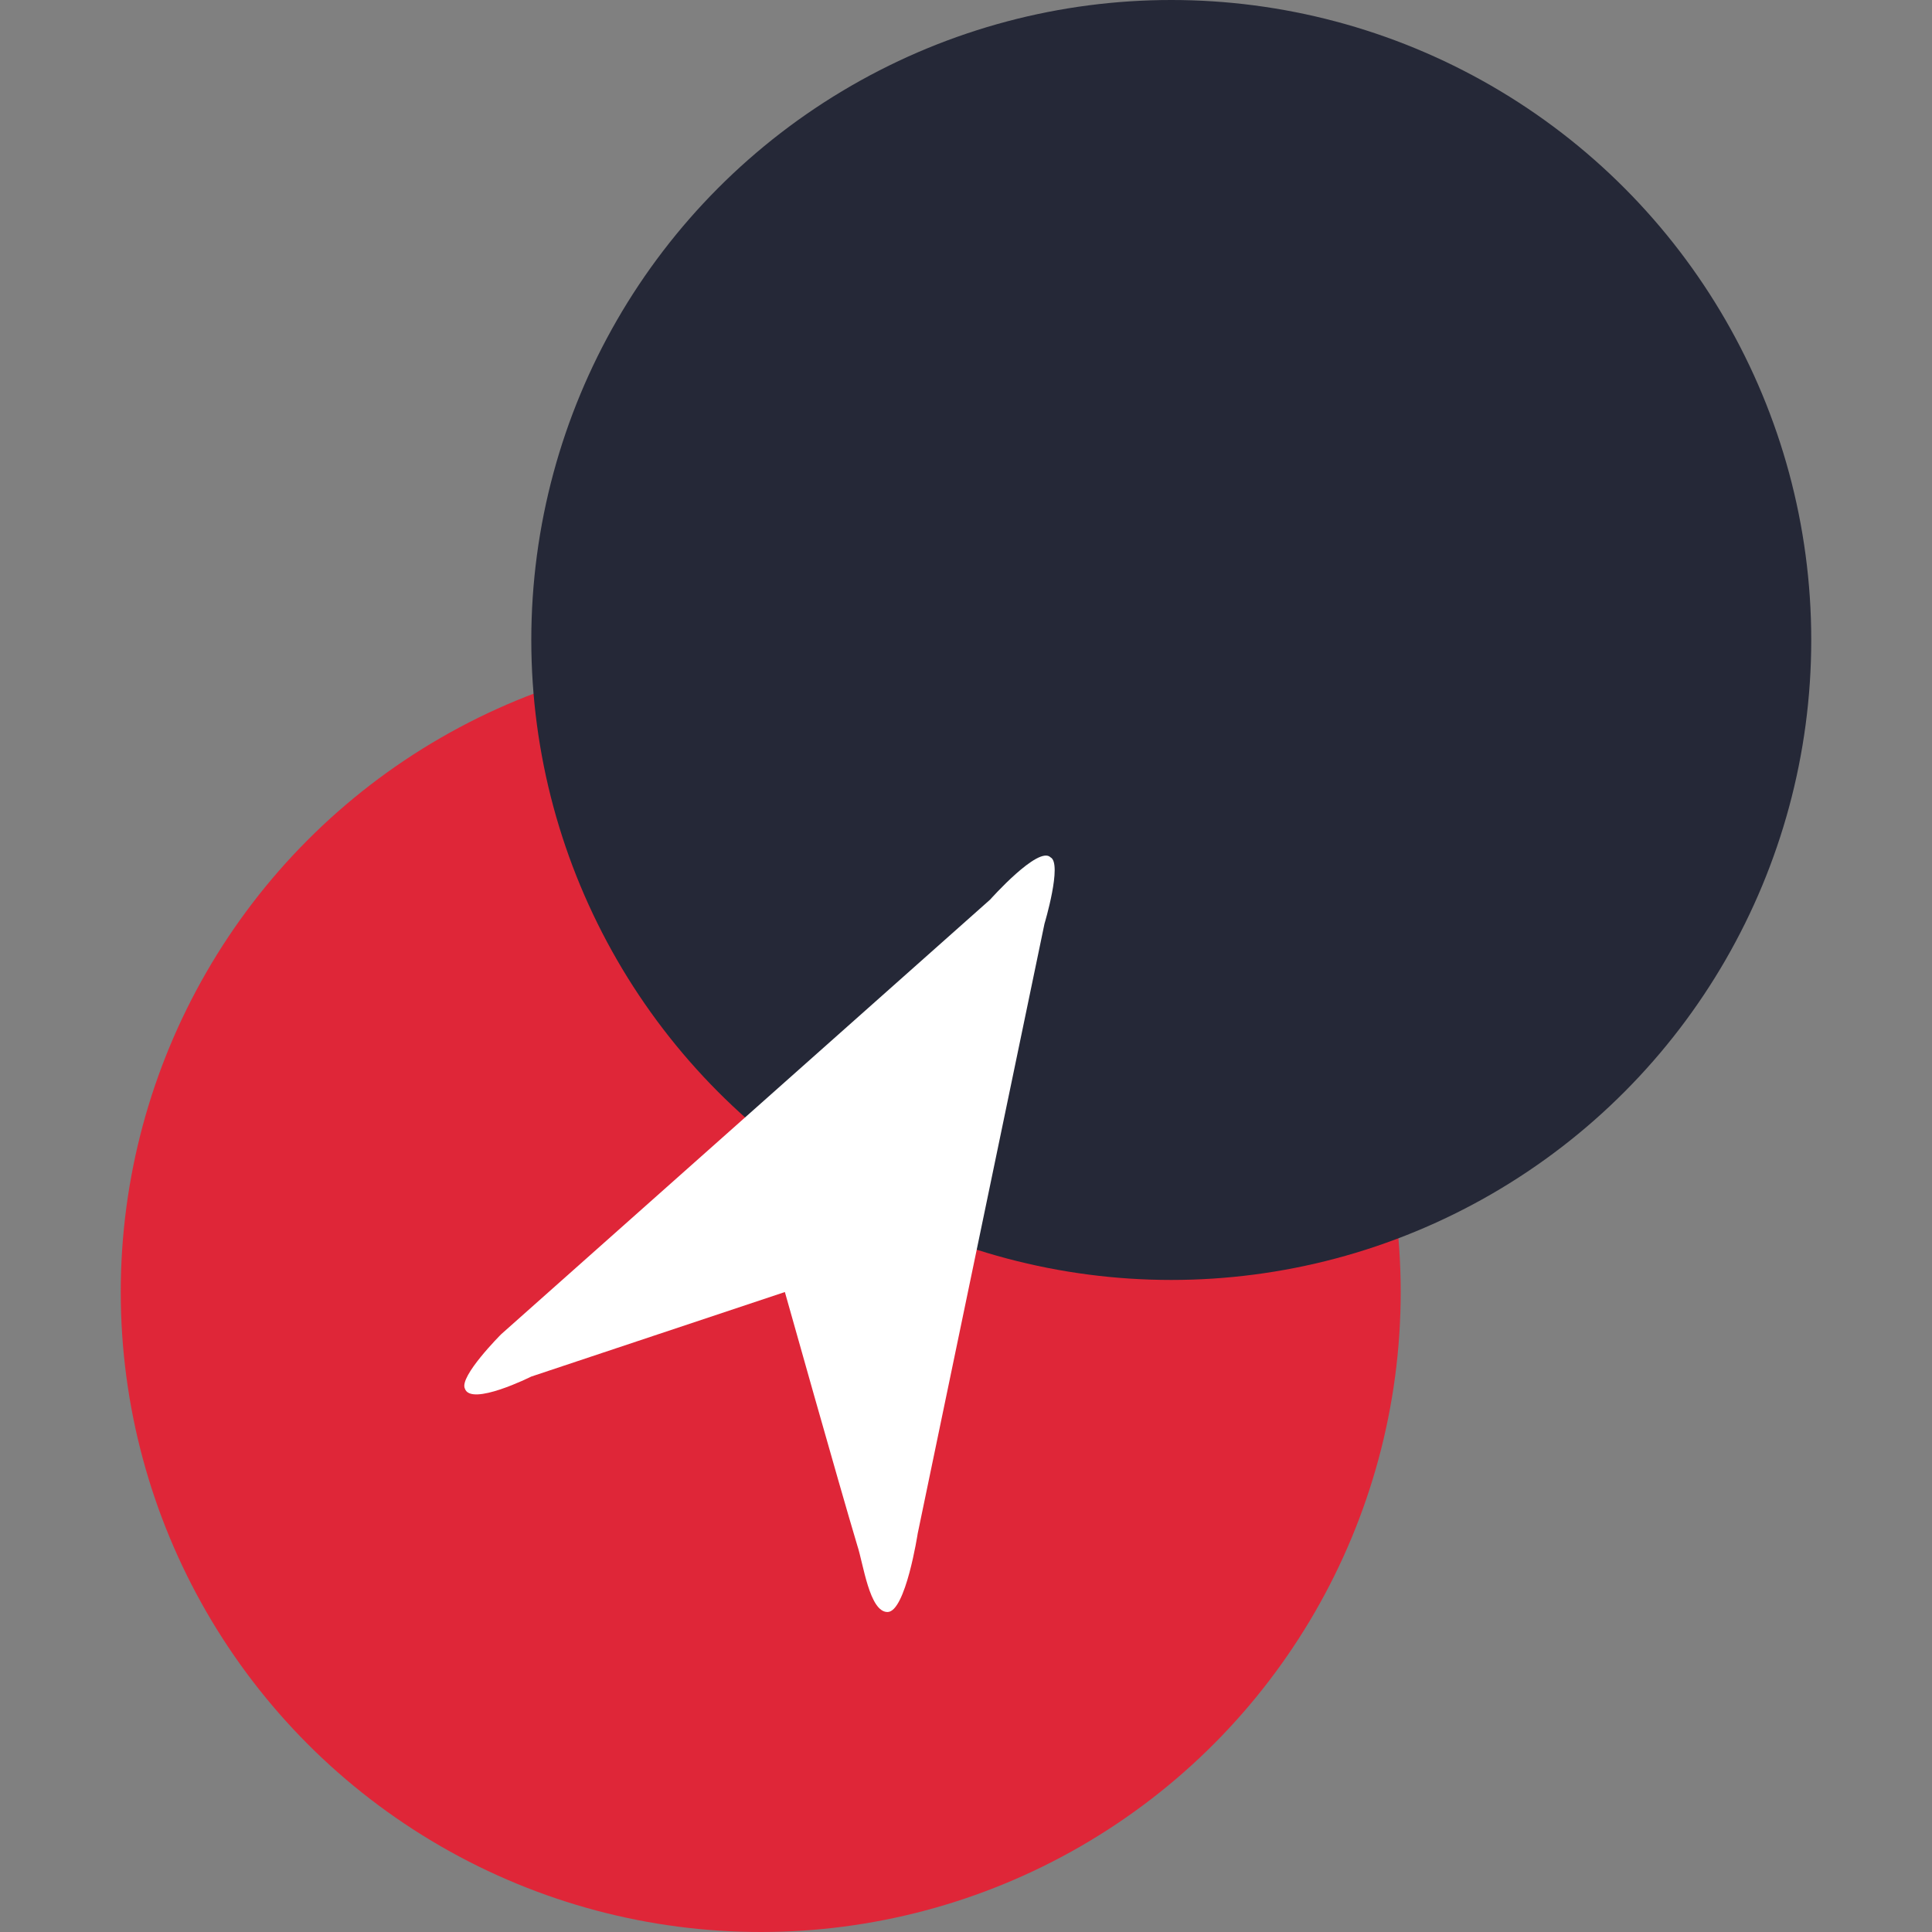
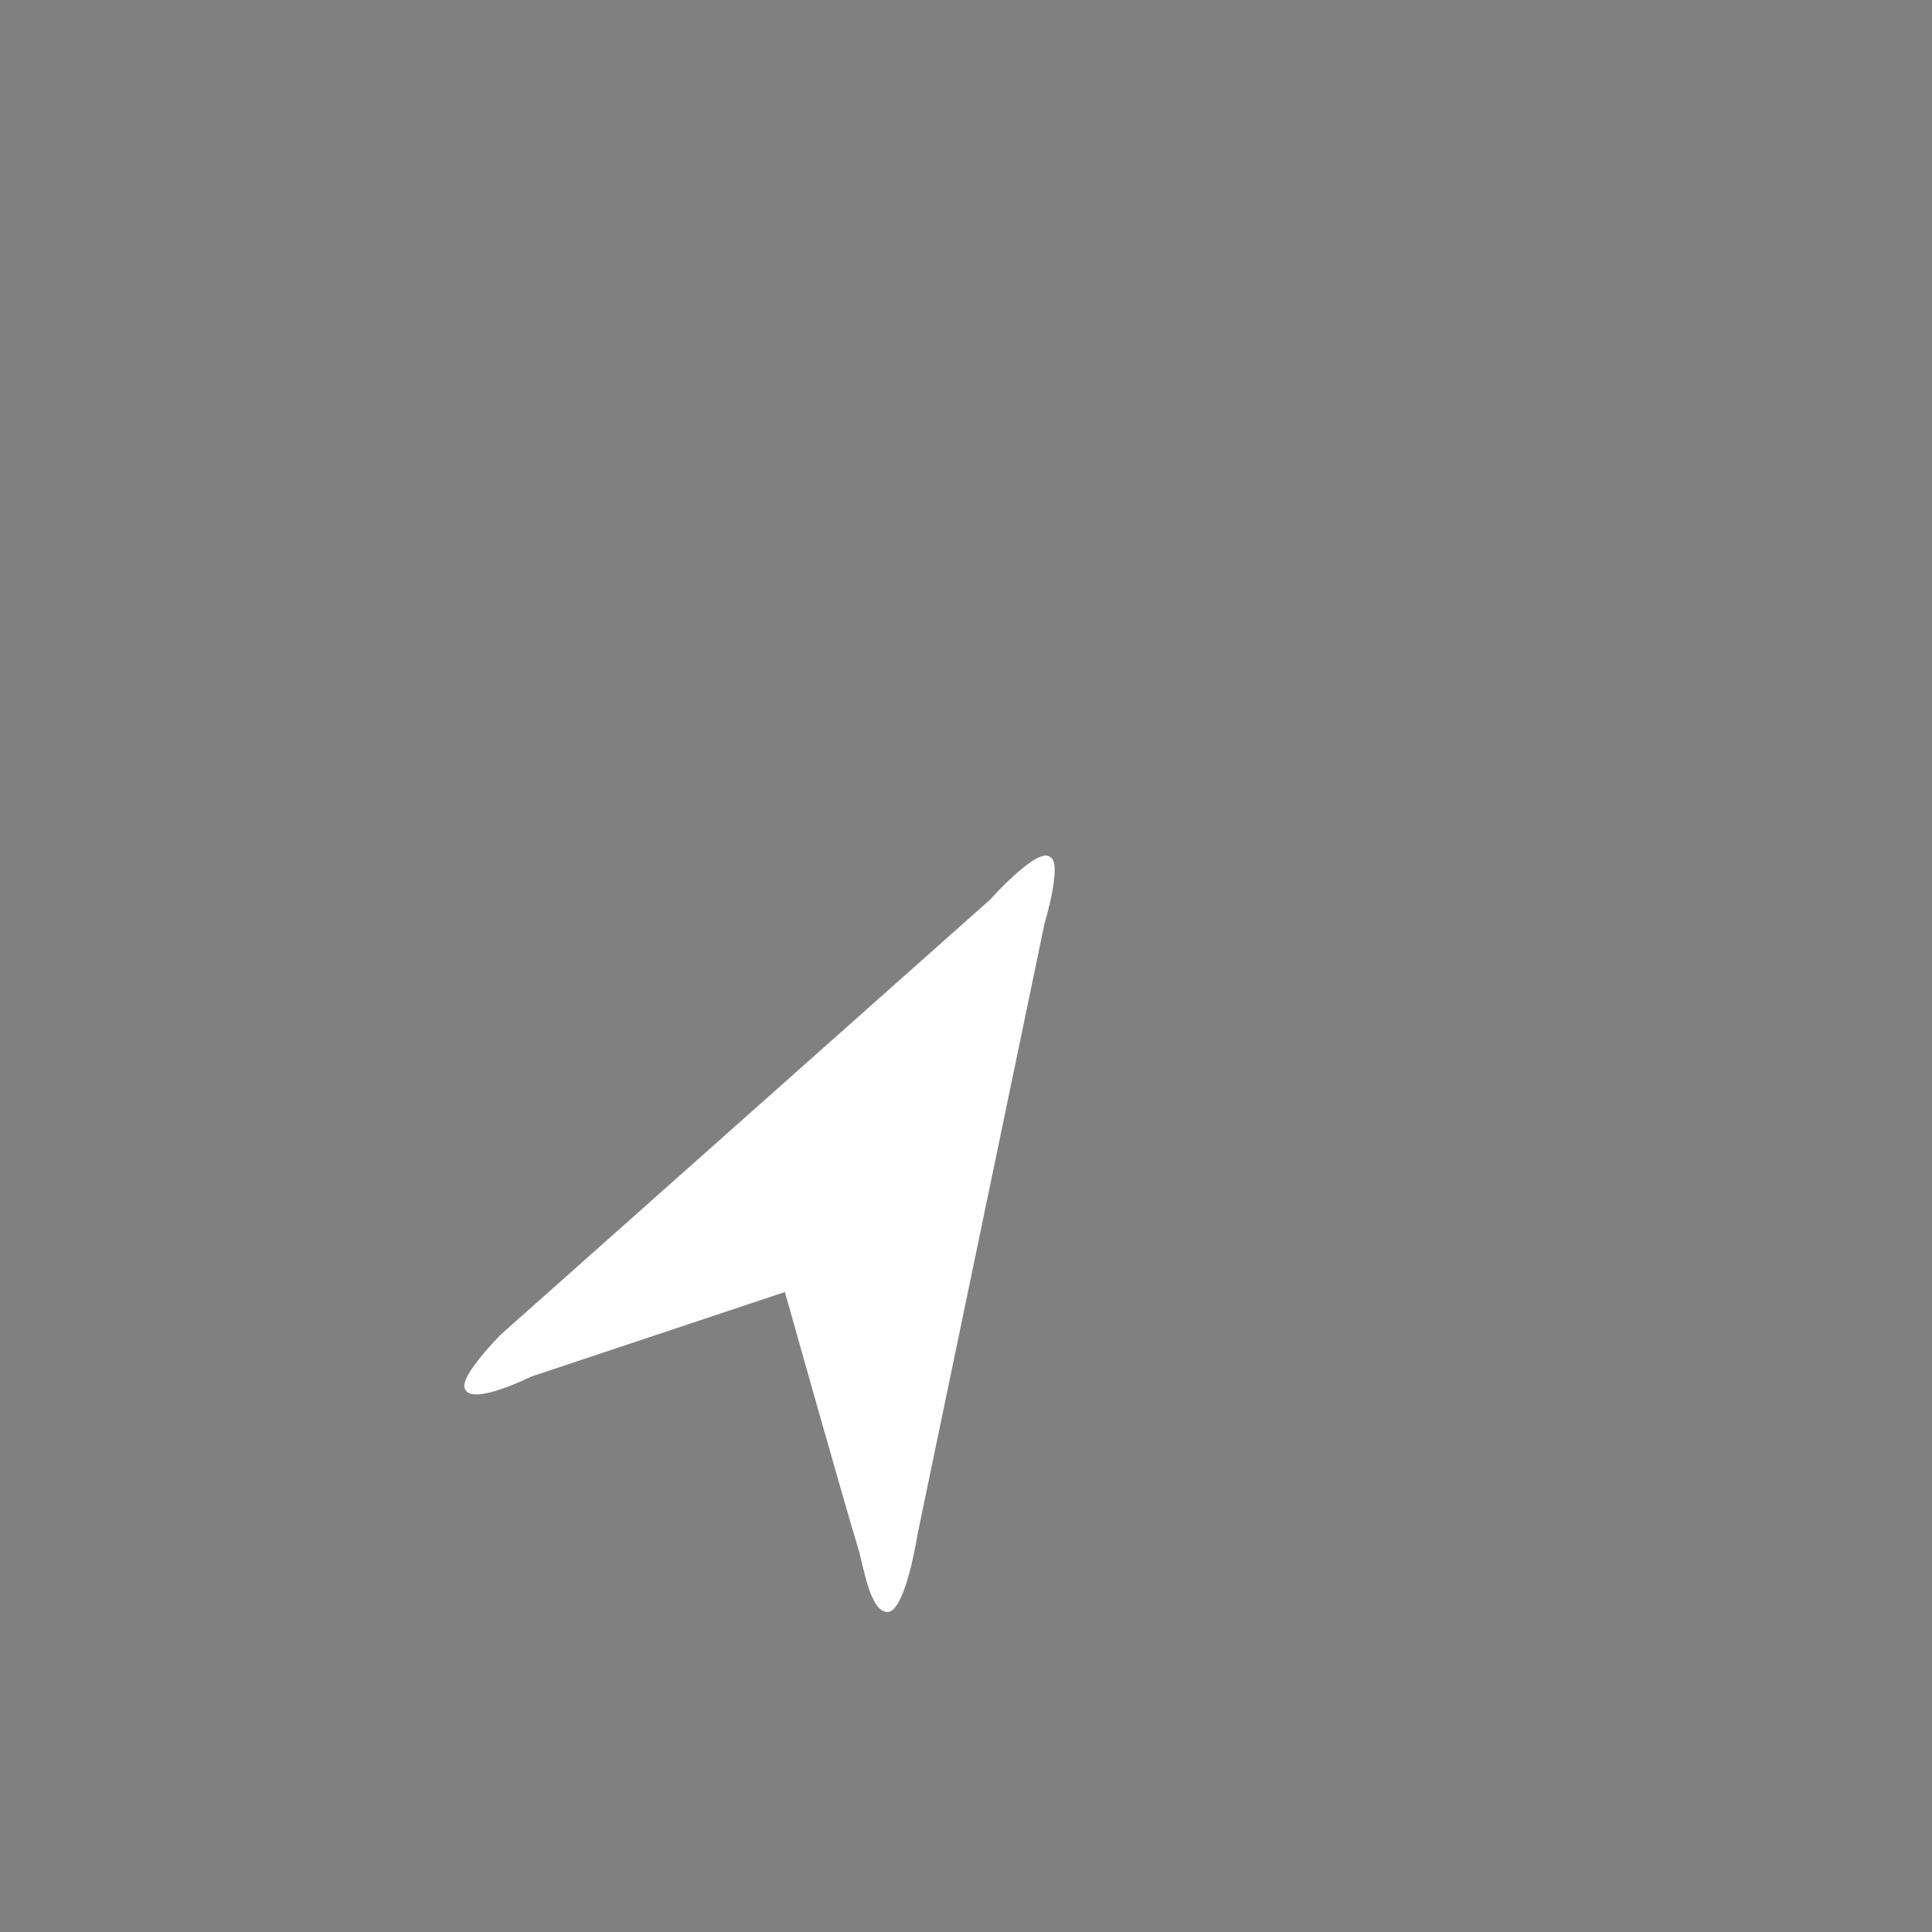
<svg xmlns="http://www.w3.org/2000/svg" version="1.1" x="0px" y="0px" viewBox="0 0 32 32" style="enable-background:new 0 0 32 32;" xml:space="preserve">
  <rect x="0" y="0" width="32" height="32" fill="#808080" stroke="none" />
  <style type="text/css">
	.st0{fill:#DF2638;}
	.st1{fill:#252837;}
	.st2{fill:#FFFFFF;}
</style>
  <g id="Слой_1">
</g>
  <g id="Слой_3">
-     <circle class="st0" cx="12.6" cy="21.4" r="10.6" />
-   </g>
+     </g>
  <g id="Слой_2">
-     <circle class="st1" cx="19.4" cy="10.6" r="10.6" />
-   </g>
+     </g>
  <g id="Слой_4">
    <path class="st2" d="M7.7,23c-0.1-0.2,0.6-0.9,0.6-0.9l8.1-7.2c0,0,0.8-0.9,1-0.7c0.2,0.1-0.1,1.1-0.1,1.1l-2.1,10.1   c0,0-0.2,1.3-0.5,1.3c-0.3,0-0.4-0.8-0.5-1.1c-0.3-1-1.2-4.2-1.2-4.2l-4.2,1.4C8.8,22.8,7.8,23.3,7.7,23z" />
  </g>
</svg>